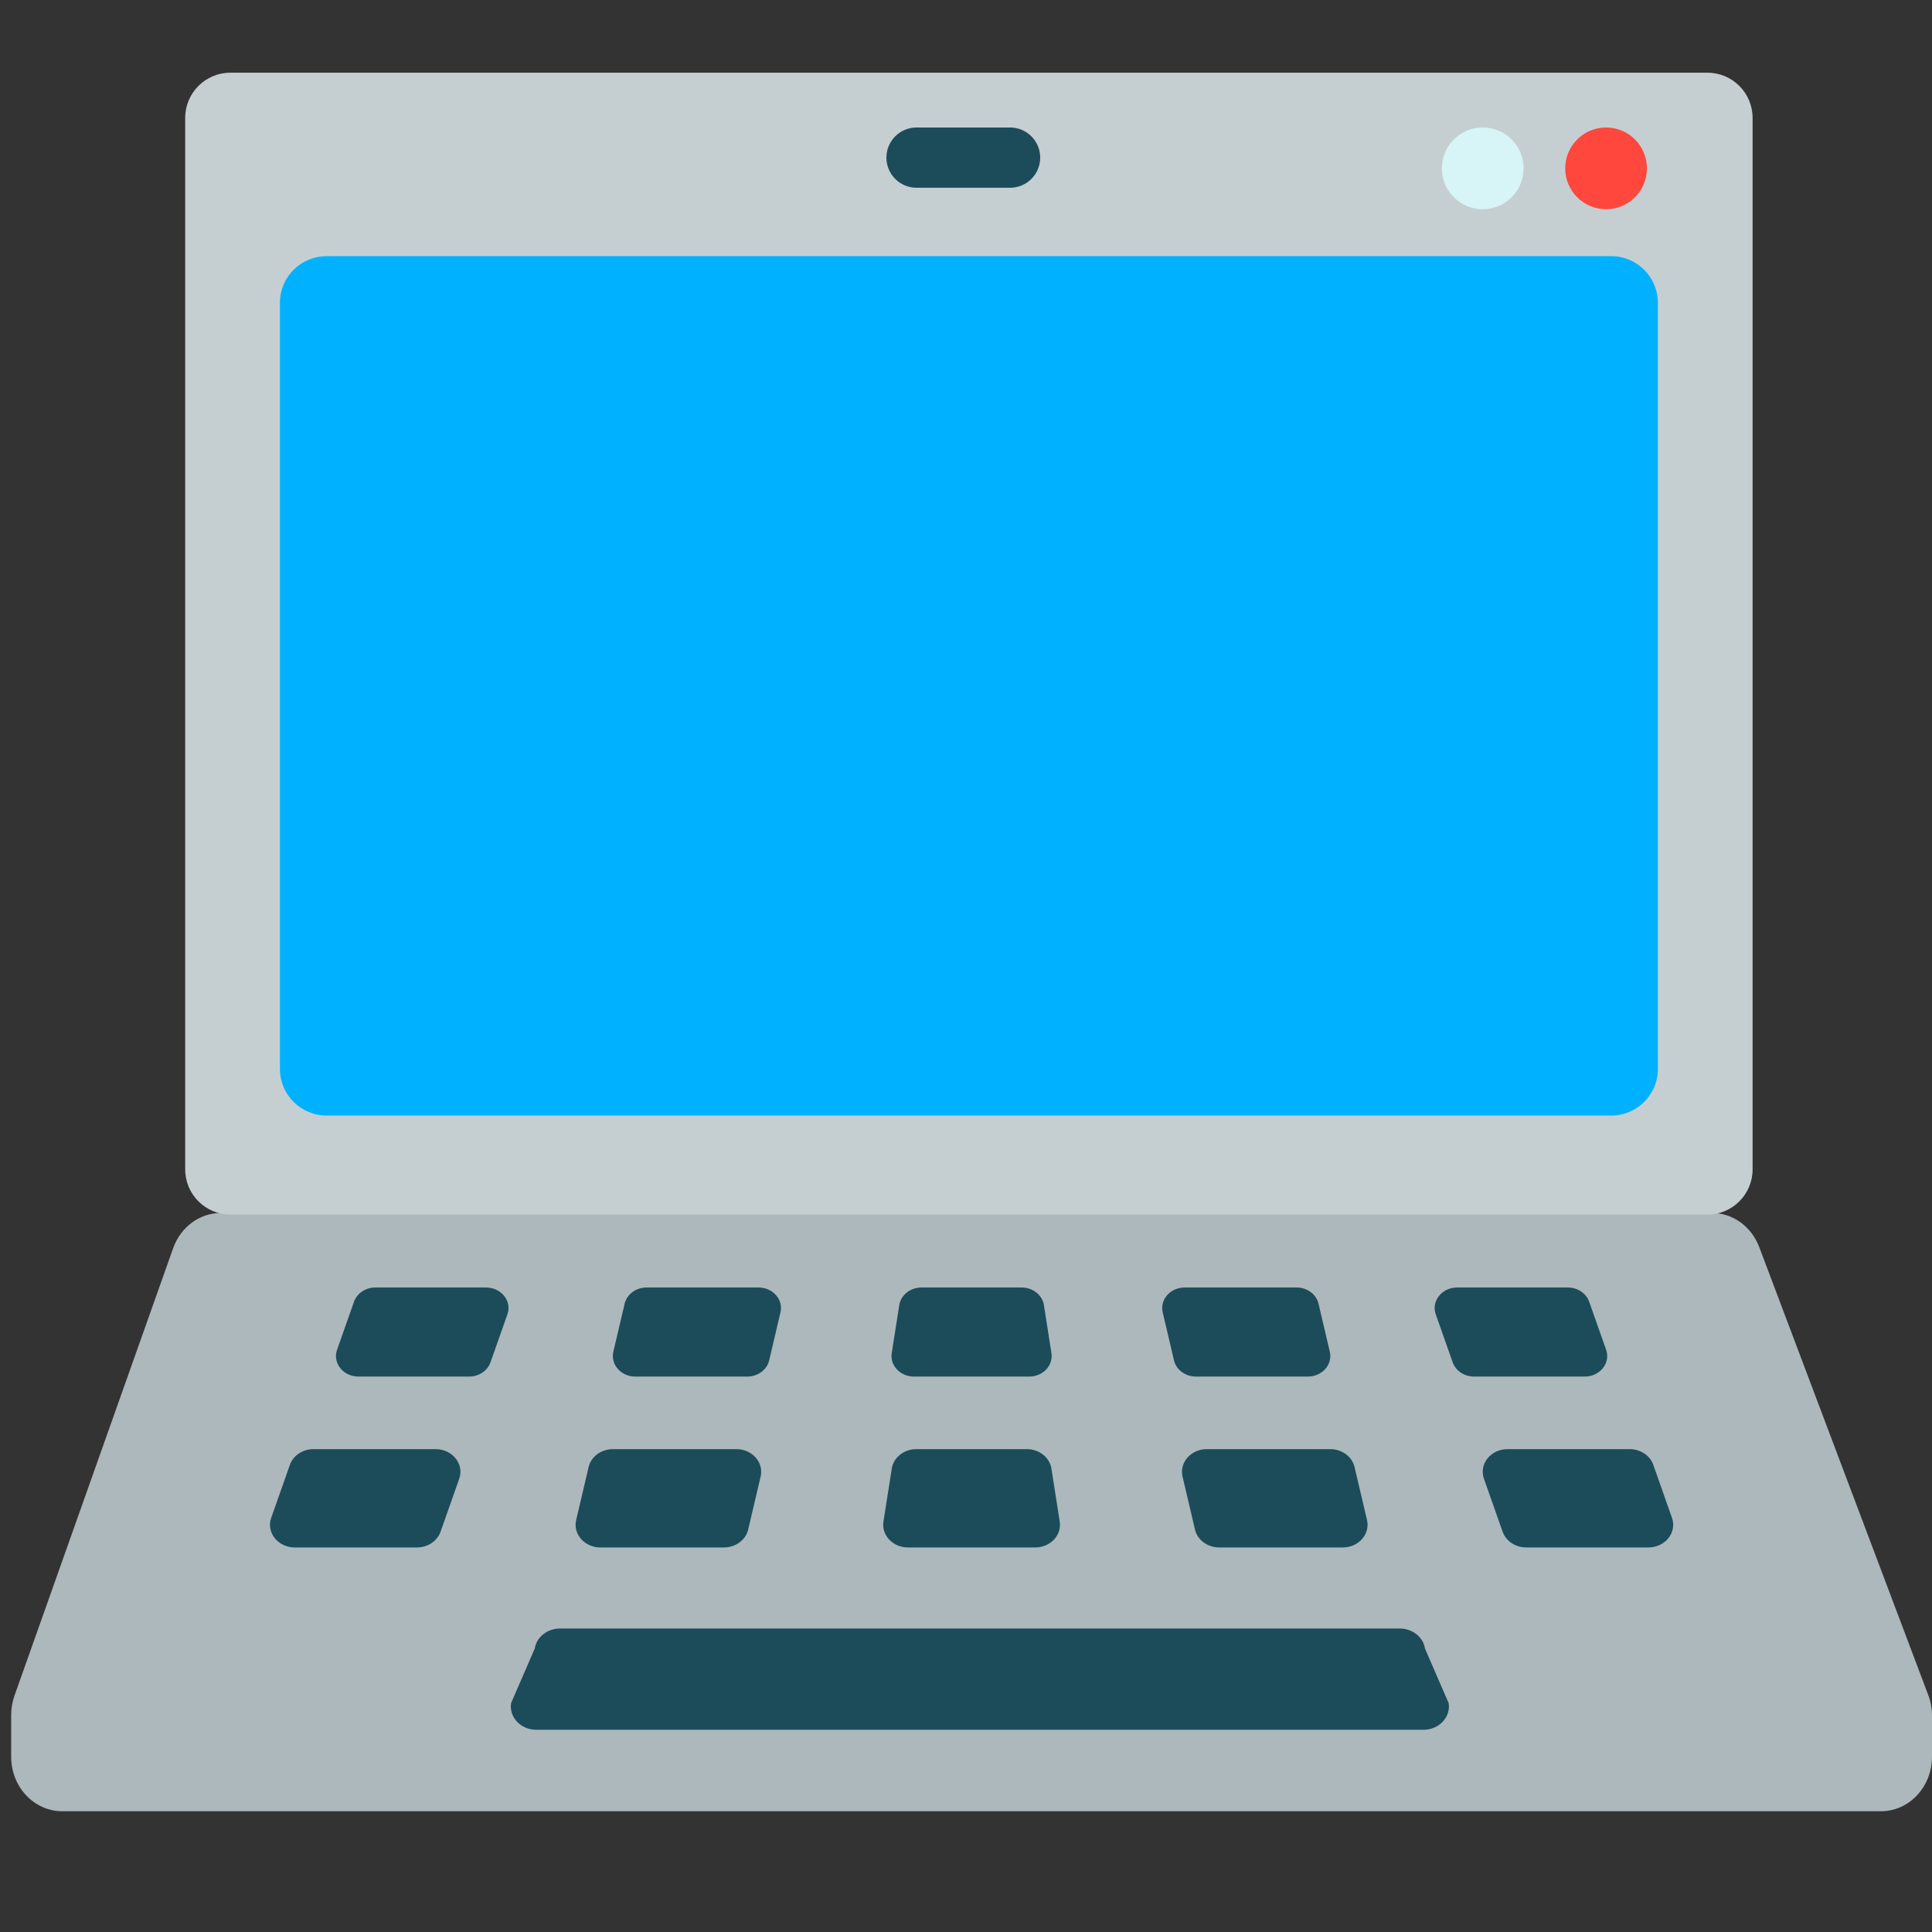
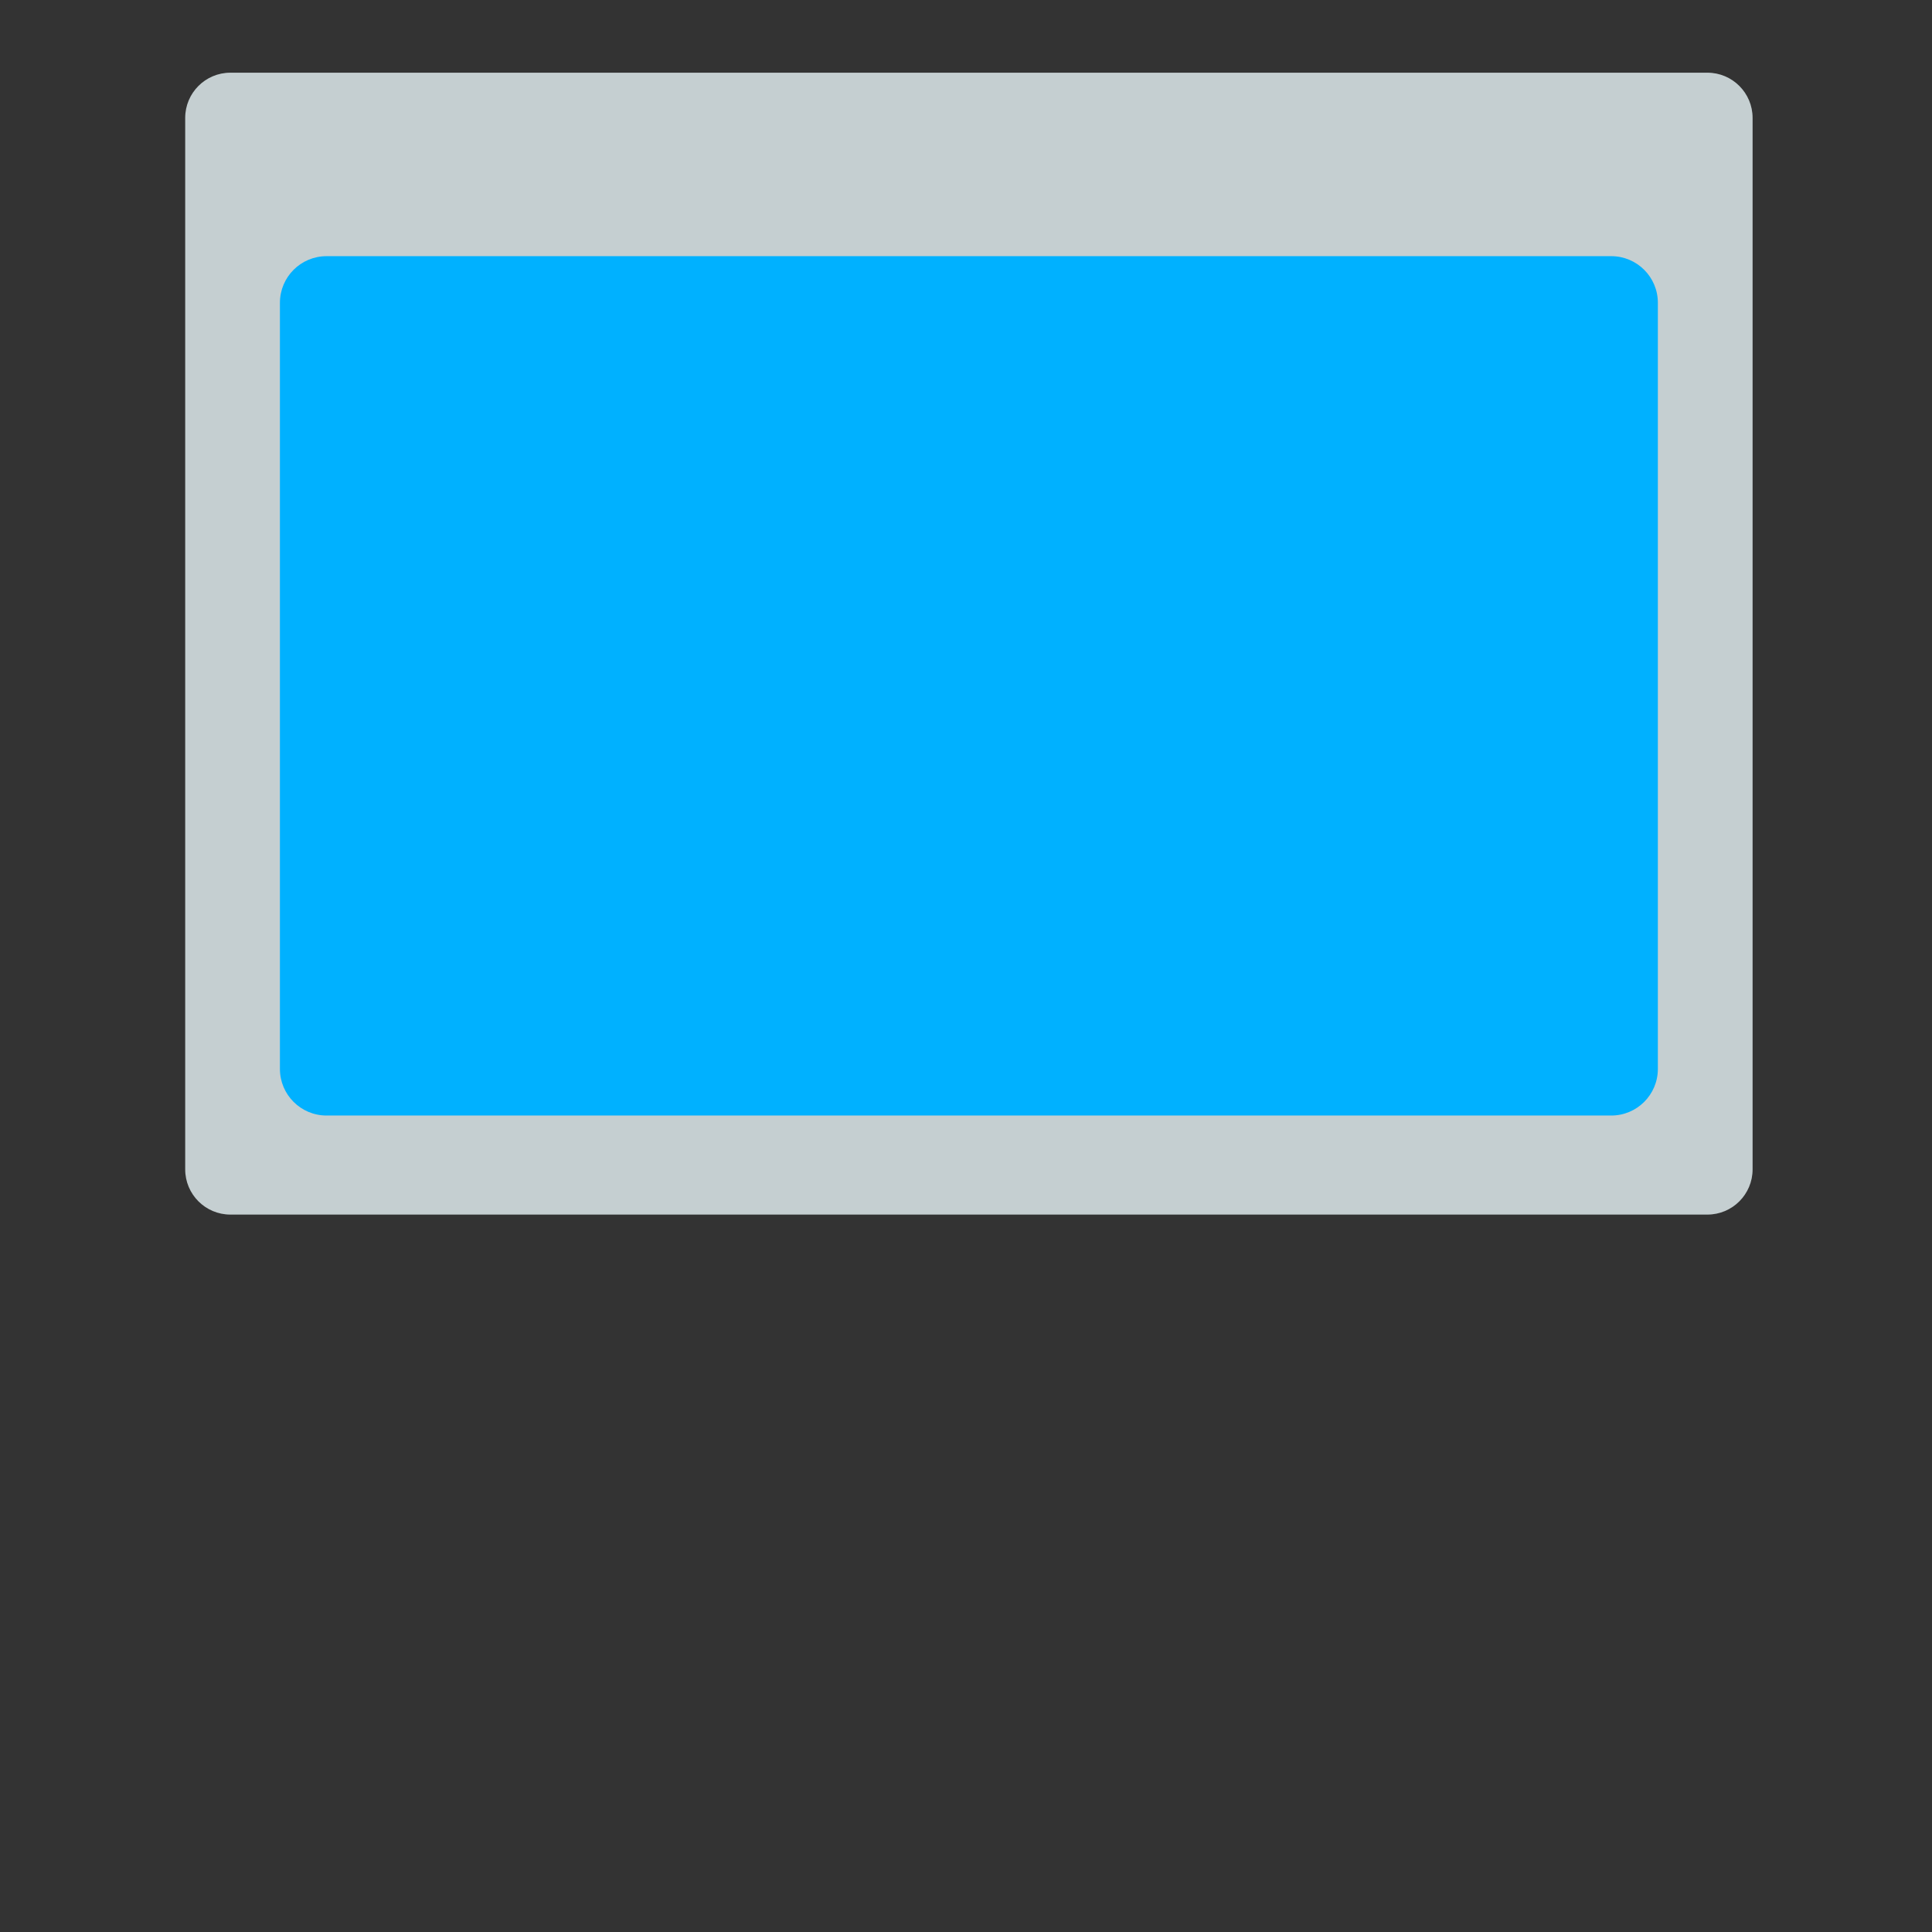
<svg xmlns="http://www.w3.org/2000/svg" version="1.1" x="0px" y="0px" viewBox="0 0 512 512" enable-background="new 0 0 512 512" xml:space="preserve">
  <rect x="0" y="0" width="512" height="512" fill="#333333" stroke="none" />
  <g id="Layer_2">
-     <path fill="#ADB8BC" d="M58.549,321.445H453.66c5.524,0,10.493,3.58,12.555,9.044l44.808,118.763   c0.646,1.712,0.978,3.54,0.978,5.386v10.932c0,7.969-6.059,14.43-13.533,14.43H16.494c-7.474,0-13.533-6.46-13.533-14.43v-11.089   c0-1.743,0.296-3.472,0.875-5.103l42.055-118.606C47.881,325.159,52.921,321.445,58.549,321.445z" />
-   </g>
+     </g>
  <g id="Layer_3">
    <path fill="#C5CFD1" d="M61.062,19.264h391.41c6.618,0,11.983,5.365,11.983,11.983v278.649c0,6.618-5.365,11.983-11.983,11.983   H61.062c-6.618,0-11.983-5.365-11.983-11.983V31.247C49.078,24.629,54.444,19.264,61.062,19.264z" />
  </g>
  <g id="Layer_4">
    <path fill="#00B1FF" d="M86.537,67.887h340.46c6.823,0,12.355,5.531,12.355,12.355v203.031c0,6.823-5.531,12.355-12.355,12.355   H86.537c-6.823,0-12.355-5.531-12.355-12.355V80.242C74.182,73.419,79.714,67.887,86.537,67.887z" />
  </g>
  <g id="Layer_5">
-     <circle fill="#FF473E" cx="425.63" cy="44.619" r="10.833" />
-   </g>
+     </g>
  <g id="Layer_6">
-     <circle fill="#D7F4F7" cx="392.937" cy="44.619" r="10.833" />
-   </g>
+     </g>
  <g id="Layer_7">
-     <path fill="#1C4C5A" d="M121.703,391.88l-4.954,14.05c-0.875,2.482-3.405,4.165-6.261,4.165h-32.36   c-4.461,0-7.628-3.968-6.261-7.845l4.954-14.05c0.875-2.482,3.405-4.165,6.261-4.165h32.36   C119.903,384.035,123.07,388.003,121.703,391.88z M195.146,384.035h-32.725c-3.101,0-5.781,1.977-6.431,4.745l-3.301,14.05   c-0.878,3.738,2.243,7.264,6.431,7.264h32.725c3.101,0,5.781-1.977,6.431-4.745l3.301-14.05   C202.455,387.561,199.334,384.035,195.146,384.035z M362.273,402.83l-3.301-14.05c-0.65-2.768-3.33-4.745-6.431-4.745h-32.725   c-4.188,0-7.309,3.526-6.431,7.264l3.301,14.05c0.65,2.768,3.33,4.745,6.431,4.745h32.725   C360.03,410.094,363.151,406.569,362.273,402.83z M280.84,403.239l-2.202-14.05c-0.464-2.958-3.238-5.154-6.511-5.154h-29.288   c-3.272,0-6.047,2.196-6.511,5.153l-2.205,14.05c-0.568,3.618,2.507,6.856,6.511,6.856h33.695   C278.332,410.094,281.407,406.857,280.84,403.239z M383.912,451.354l-6.272-14.473c-0.478-3.047-3.336-5.31-6.707-5.31H148.42   c-3.371,0-6.229,2.262-6.707,5.308l-6.274,14.473c-0.585,3.727,2.583,7.063,6.707,7.063h235.059   C381.329,458.416,384.496,455.081,383.912,451.354z M443.094,402.25l-4.954-14.05c-0.875-2.482-3.405-4.165-6.261-4.165h-32.36   c-4.461,0-7.628,3.968-6.261,7.845l4.954,14.05c0.875,2.482,3.405,4.165,6.261,4.165h32.36   C441.294,410.094,444.461,406.126,443.094,402.25z M128.8,341.2H99.484c-2.588,0-4.879,1.525-5.672,3.773l-4.488,12.728   c-1.238,3.512,1.631,7.107,5.672,7.107h29.316c2.588,0,4.879-1.525,5.672-3.773l4.488-12.728   C135.711,344.795,132.842,341.2,128.8,341.2z M201.008,341.2h-29.647c-2.809,0-5.237,1.791-5.826,4.299l-2.991,12.728   c-0.796,3.387,2.032,6.581,5.826,6.581h29.647c2.809,0,5.237-1.791,5.826-4.299l2.991-12.728   C207.63,344.394,204.803,341.2,201.008,341.2z M352.417,358.227l-2.991-12.728c-0.589-2.508-3.017-4.299-5.826-4.299h-29.647   c-3.794,0-6.622,3.194-5.826,6.581l2.991,12.728c0.589,2.508,3.017,4.299,5.826,4.299h29.647   C350.385,364.808,353.213,361.614,352.417,358.227z M278.643,358.598l-1.995-12.728c-0.42-2.679-2.934-4.669-5.899-4.669h-26.534   c-2.964,0-5.478,1.989-5.899,4.669l-1.997,12.728c-0.514,3.278,2.271,6.211,5.899,6.211h30.526   C276.371,364.808,279.157,361.875,278.643,358.598z M425.638,357.701l-4.488-12.728c-0.793-2.249-3.085-3.773-5.672-3.773h-29.316   c-4.041,0-6.91,3.595-5.672,7.107l4.488,12.728c0.793,2.249,3.085,3.773,5.672,3.773h29.316   C424.007,364.808,426.876,361.213,425.638,357.701z M242.893,49.758h24.787c4.411,0,7.986-3.576,7.986-7.986v0   c0-4.411-3.576-7.986-7.986-7.986h-24.787c-4.411,0-7.986,3.576-7.986,7.986v0C234.906,46.182,238.482,49.758,242.893,49.758z" />
-   </g>
+     </g>
</svg>